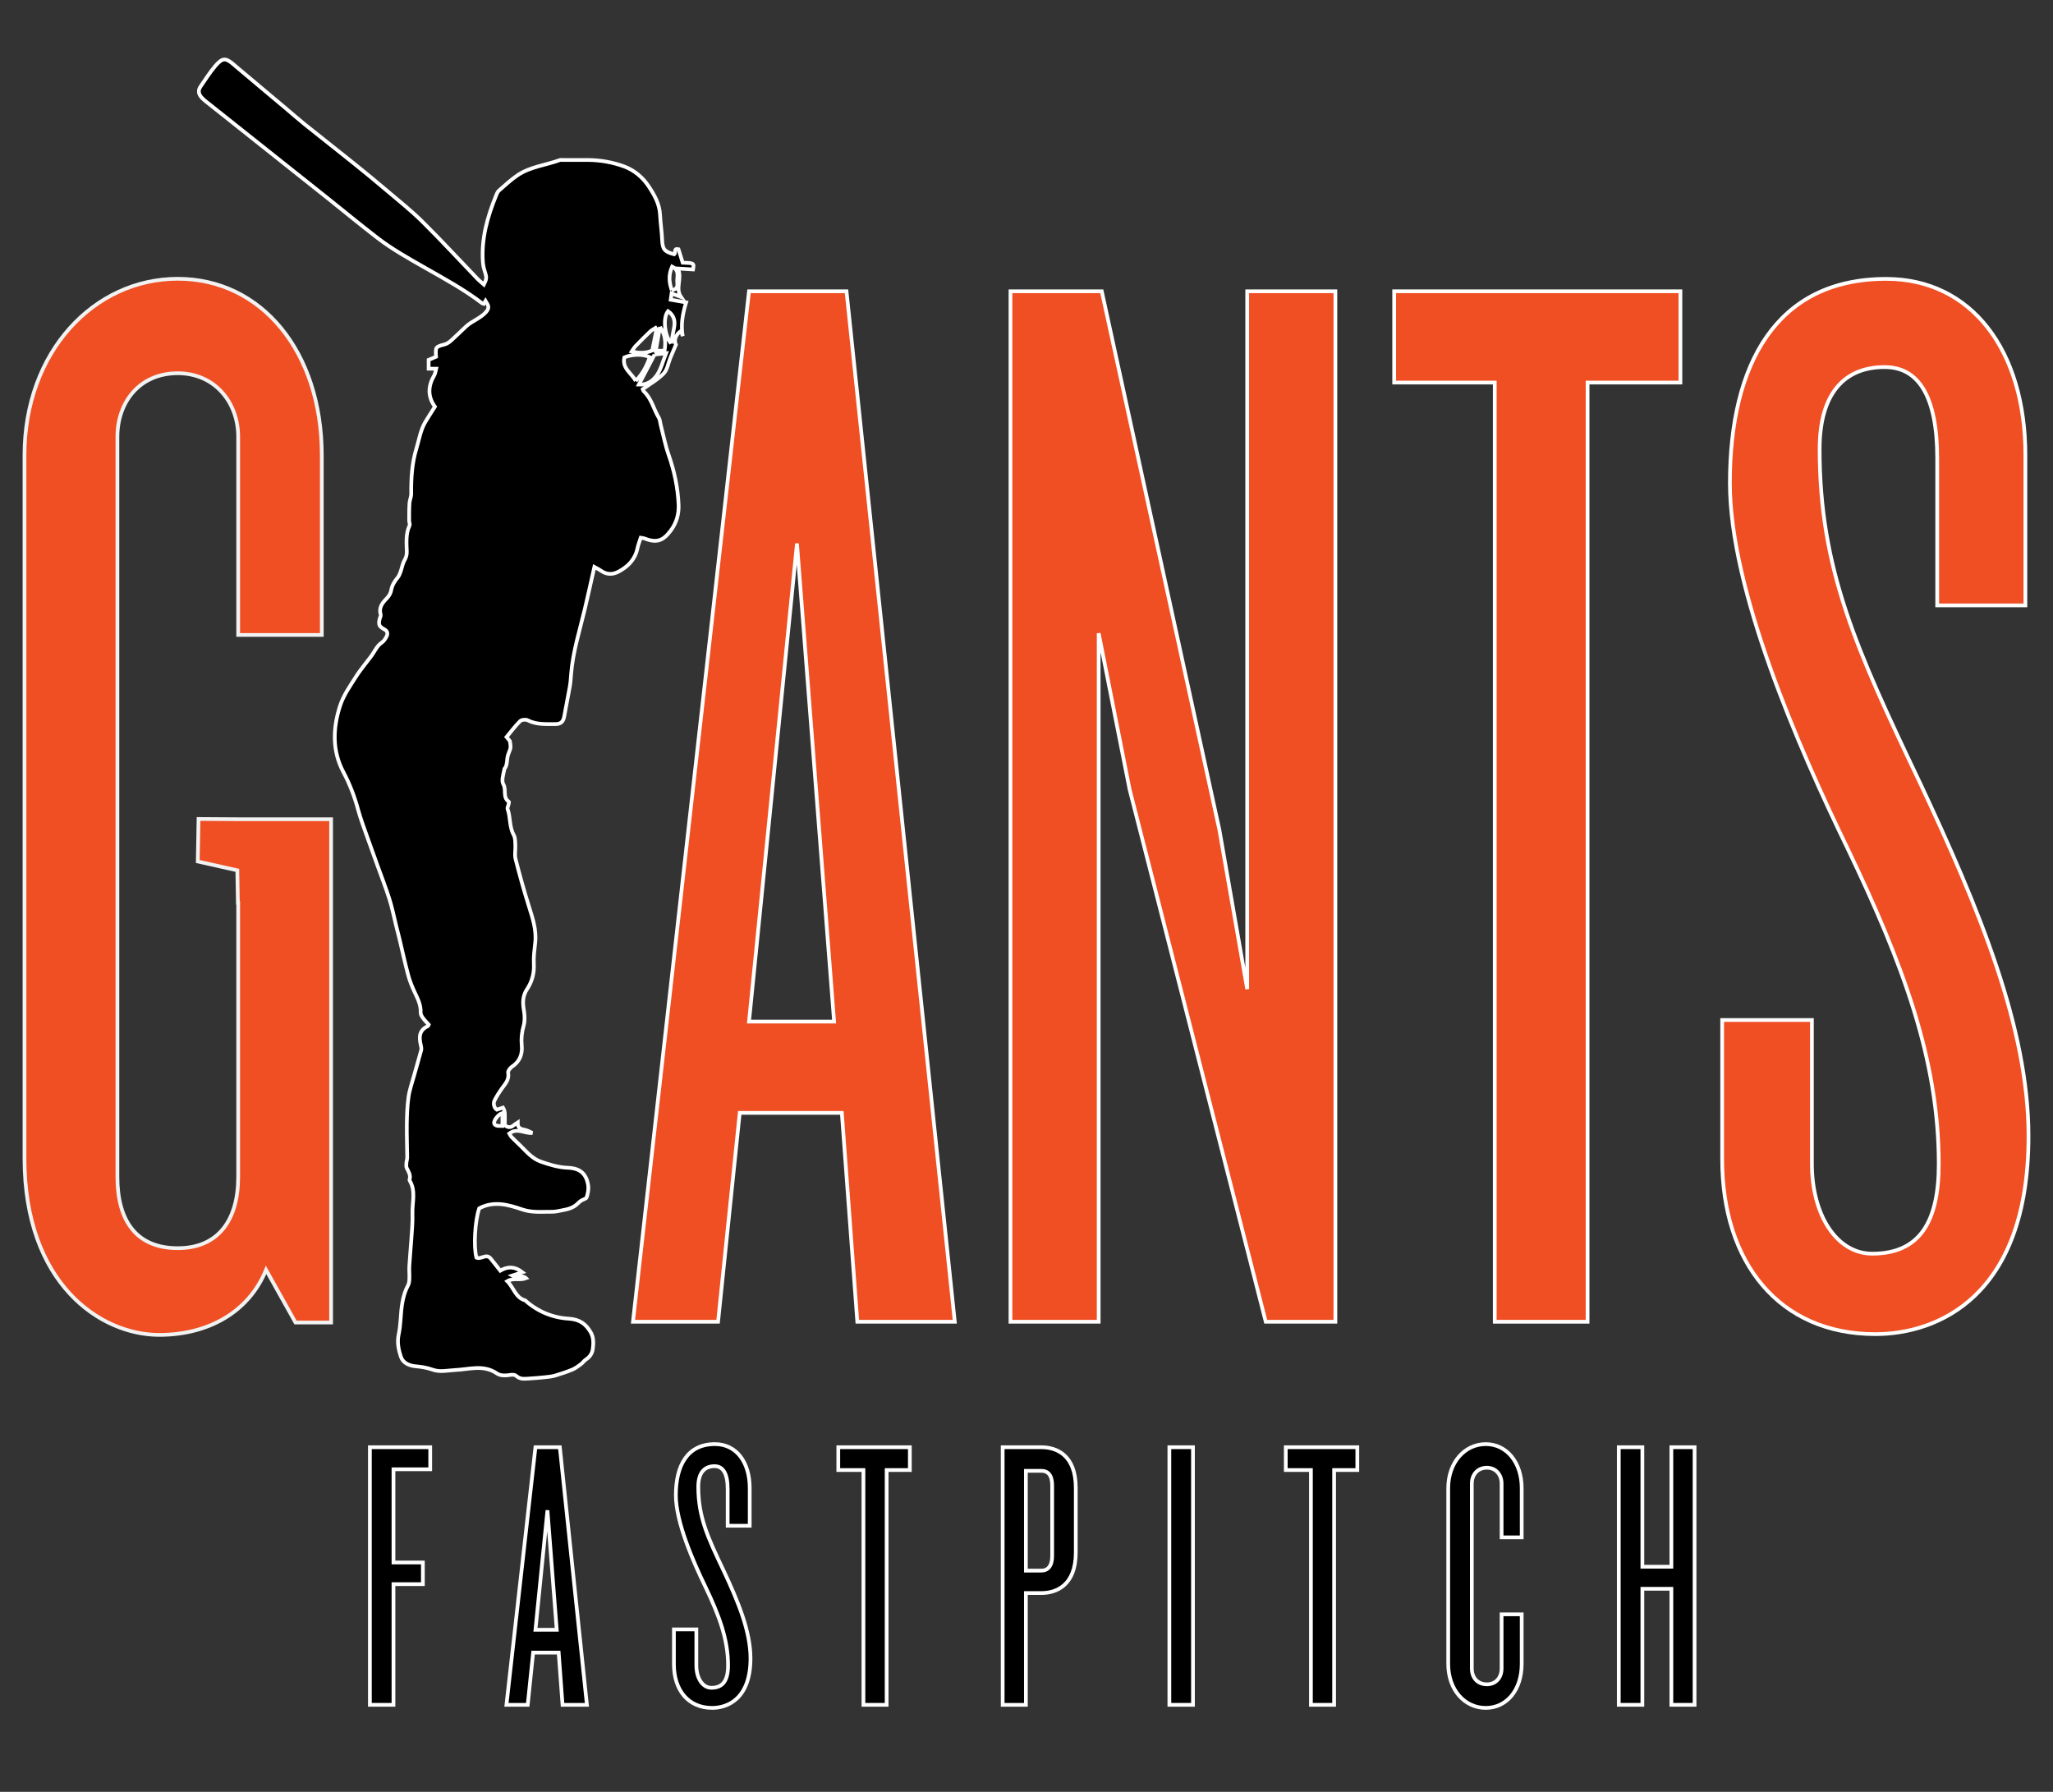
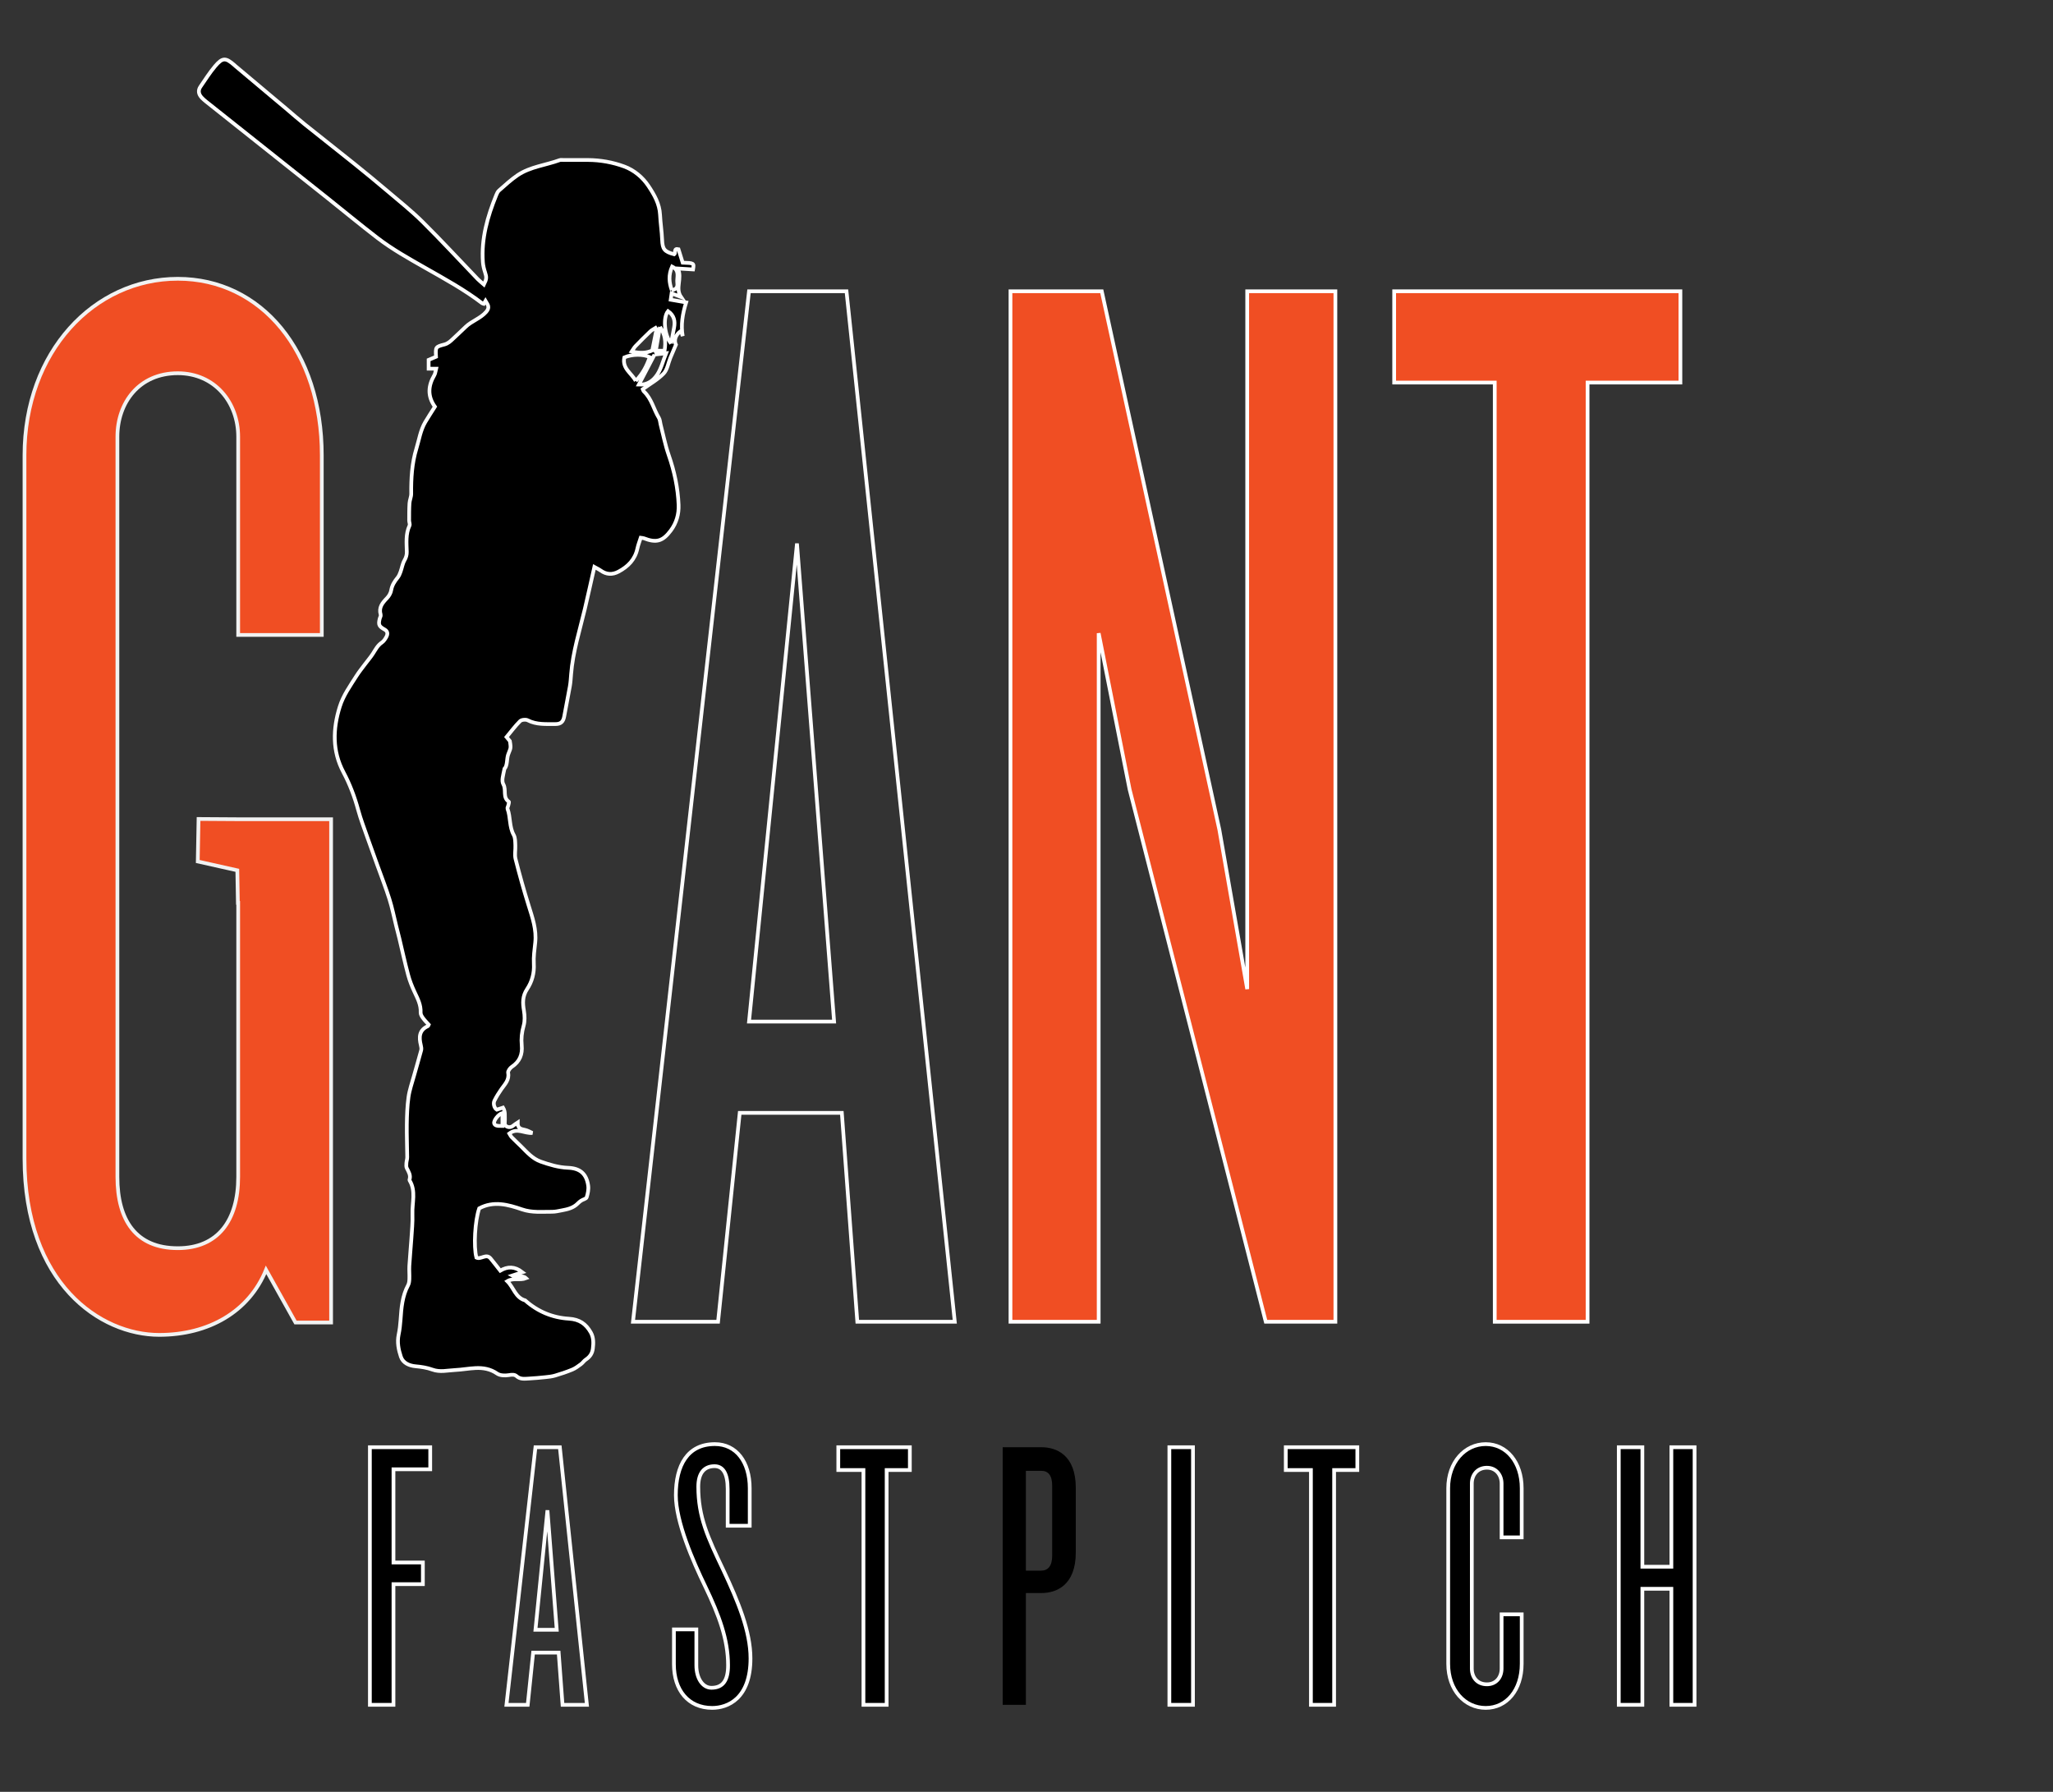
<svg xmlns="http://www.w3.org/2000/svg" version="1.1" id="Layer_1" x="0px" y="0px" width="275px" height="240px" viewBox="0 0 275 240" enable-background="new 0 0 275 240" xml:space="preserve">
  <rect x="0" y="0" width="275" height="240" fill="#333333" stroke="none" />
  <g>
    <path d="M56.646,136.339c-0.15-0.209-0.314-0.482-0.301-0.719c0.054-1.043-0.417-1.902-0.835-2.799   c-0.338-0.727-0.638-1.482-0.844-2.257c-0.428-1.602-0.779-3.223-1.165-4.838c-0.142-0.588-0.299-1.176-0.444-1.764   c-0.295-1.182-0.526-2.381-0.894-3.537c-0.486-1.539-1.076-3.044-1.624-4.563c-0.444-1.238-0.899-2.472-1.333-3.712   c-0.421-1.209-0.887-2.408-1.223-3.644c-0.479-1.764-1.11-3.445-1.975-5.07c-1.503-2.827-1.433-5.801-0.491-8.798   c0.473-1.507,1.388-2.766,2.213-4.074c0.359-0.569,0.787-1.096,1.192-1.637c0.34-0.458,0.722-0.891,1.029-1.372   c0.35-0.54,0.625-1.11,1.191-1.492c0.266-0.179,0.47-0.491,0.622-0.783c0.184-0.352,0.192-0.715-0.231-0.955   c-0.765-0.427-0.864-0.64-0.684-1.414c0.044-0.196,0.192-0.414,0.143-0.578c-0.292-0.977,0.237-1.59,0.849-2.226   c0.269-0.277,0.498-0.678,0.56-1.054c0.115-0.676,0.454-1.188,0.867-1.695c0.18-0.22,0.29-0.511,0.39-0.783   c0.181-0.504,0.26-1.061,0.518-1.518c0.215-0.377,0.323-0.723,0.313-1.146c-0.026-1.183-0.165-2.377,0.365-3.512   c0.086-0.184-0.051-0.461-0.05-0.694c0.003-0.768-0.004-1.536,0.046-2.303c0.026-0.426,0.237-0.847,0.231-1.27   c-0.021-2.049,0.093-4.081,0.695-6.049c0.365-1.188,0.539-2.446,1.183-3.54c0.412-0.696,0.858-1.373,1.296-2.068   c-1.02-1.423-0.902-2.815-0.075-4.227c0.14-0.237,0.152-0.55,0.234-0.863h-1v-1.182c0.333-0.143,0.664-0.281,0.99-0.419   c-0.072-1.296-0.081-1.328,1.115-1.641c0.497-0.131,0.815-0.435,1.155-0.757c0.563-0.534,1.136-1.055,1.69-1.597   c0.82-0.799,1.978-1.12,2.755-2.011c0.238-0.276,0.33-0.503,0.277-0.779c-0.045-0.237-0.233-0.446-0.371-0.693   c-0.096,0.162-0.16,0.274-0.223,0.381c-0.087-0.026-0.163-0.026-0.213-0.063c-2.383-1.825-5.009-3.254-7.605-4.731   c-2.211-1.258-4.437-2.497-6.453-4.048c-2.263-1.738-4.46-3.563-6.692-5.339c-5.427-4.315-10.859-8.624-16.284-12.938   c-0.187-0.147-0.361-0.312-0.525-0.481c-0.424-0.447-0.54-0.955-0.175-1.486c0.636-0.92,1.23-1.875,1.951-2.725   c1.01-1.19,1.414-1.173,2.6-0.146c0.025,0.022,0.047,0.05,0.073,0.072c1.72,1.443,3.438,2.889,5.157,4.332   c0.545,0.461,1.094,0.917,1.642,1.376c0.857,0.724,1.698,1.469,2.574,2.17c2.194,1.761,4.413,3.493,6.607,5.255   c1.484,1.194,2.958,2.403,4.41,3.636c1.606,1.362,3.261,2.68,4.753,4.16c2.512,2.489,4.91,5.097,7.364,7.649   c0.25,0.258,0.54,0.477,0.834,0.733c0.377-0.76,0.368-0.983,0.158-1.623c-0.144-0.445-0.264-0.912-0.296-1.376   c-0.229-3.157,0.617-6.105,1.792-8.985c0.09-0.217,0.194-0.459,0.364-0.607c0.818-0.709,1.612-1.463,2.507-2.063   c1.693-1.134,3.75-1.329,5.622-2.01c0.151-0.056,0.337-0.02,0.509-0.02c1.093-0.001,2.185-0.003,3.277,0   c1.68,0.008,3.348,0.309,4.889,0.882c1.285,0.479,2.429,1.417,3.217,2.601c0.776,1.165,1.486,2.385,1.555,3.861   c0.054,1.118,0.232,2.23,0.277,3.347c0.052,1.253,0.285,1.583,1.614,1.942c0.261-0.158-0.117-0.853,0.576-0.683   c0.181,0.575,0.364,1.167,0.563,1.802c1.531,0.053,1.531,0.053,1.389,0.907c-0.61-0.037-1.227-0.075-2.046-0.125   c0.652,1.324-0.398,2.604,0.434,3.814c-0.39-0.149-0.778-0.303-1.259-0.487c-0.051,0.354-0.094,0.648-0.123,0.854   c0.75,0.131,1.352,0.236,2.07,0.362c-0.496,1.574-0.725,3.024-0.462,4.516c-0.072-0.23-0.143-0.459-0.221-0.711   c-0.767,0.541-0.964,1.271-0.688,1.861c-0.286,0.674-0.522,1.213-0.744,1.756c-0.292,0.712-0.405,1.589-0.897,2.1   c-0.797,0.823-1.845,1.404-2.798,2.097c0.033,0.076,0.063,0.23,0.154,0.315c1.034,0.968,1.295,2.372,2.001,3.525   c0.15,0.246,0.155,0.582,0.23,0.877c0.356,1.375,0.624,2.78,1.091,4.118c0.756,2.165,1.229,4.382,1.322,6.66   c0.05,1.235-0.282,2.418-1.052,3.446c-1.074,1.435-1.922,1.688-3.618,1.025c-0.088-0.034-0.193-0.029-0.403-0.061   c-0.148,0.47-0.339,0.934-0.441,1.417c-0.31,1.486-1.252,2.44-2.538,3.122c-0.833,0.441-1.623,0.395-2.395-0.157   c-0.266-0.188-0.567-0.322-0.836-0.471c-0.438,1.93-0.839,3.778-1.275,5.62c-0.687,2.895-1.608,5.738-1.839,8.729   c-0.043,0.543-0.073,1.091-0.166,1.625c-0.234,1.337-0.514,2.666-0.75,4.001c-0.133,0.756-0.45,1.072-1.201,1.066   c-1.253-0.012-2.513,0.104-3.7-0.509c-0.264-0.135-0.823-0.078-1.022,0.118c-0.646,0.639-1.192,1.383-1.812,2.128   c0.149,0.177,0.304,0.348,0.444,0.529c0.196,1.092,0.067,0.976-0.231,1.825c-0.195,0.552-0.078,1.486-0.49,1.896   c-0.184,0.917-0.423,1.594-0.144,2.092c0.418,0.749-0.125,1.746,0.723,2.313c0.061,0.039-0.023,0.31-0.057,0.47   c-0.032,0.162-0.161,0.352-0.116,0.479c0.426,1.134,0.216,2.41,0.835,3.514c0.214,0.383,0.192,0.912,0.216,1.377   c0.033,0.612-0.119,1.261,0.027,1.837c0.531,2.092,1.112,4.173,1.756,6.236c0.508,1.625,1.071,3.221,0.881,4.969   c-0.104,0.941-0.242,1.896-0.187,2.834c0.073,1.256-0.248,2.405-0.903,3.39c-0.637,0.961-0.598,1.867-0.423,2.9   c0.108,0.654,0.138,1.387-0.043,2.014c-0.25,0.873-0.339,1.723-0.253,2.611c0.117,1.217-0.266,2.186-1.324,2.883   c-0.244,0.164-0.541,0.566-0.497,0.799c0.18,0.953-0.43,1.52-0.894,2.18c-0.346,0.496-0.672,1.012-0.94,1.555   c-0.202,0.406-0.009,1.014,0.318,1.209c0.25-0.082,0.52-0.174,0.834-0.277c0.339,0.559,0.222,1.111,0.249,1.641   c0.017,0.318-0.154,0.705,0.272,0.9c0.396,0.18,0.708,0.012,1.003-0.246c0.097-0.084,0.214-0.143,0.436-0.291   c-0.025,0.756,0.43,0.871,0.953,0.971c0.353,0.066,0.677,0.273,1.014,0.42c-1.055,0.096-2.033-0.746-3.082,0.072   c0.096,0.152,0.175,0.348,0.31,0.488c0.396,0.406,0.815,0.793,1.221,1.193c0.813,0.805,1.563,1.695,2.688,2.09   c1.181,0.412,2.369,0.775,3.643,0.822c1.615,0.061,2.462,0.799,2.696,2.361c0.076,0.516-0.041,1.09-0.201,1.596   c-0.063,0.201-0.486,0.281-0.733,0.439c-0.17,0.111-0.325,0.248-0.468,0.393c-0.584,0.588-1.341,0.77-2.114,0.912   c-0.434,0.078-0.873,0.191-1.309,0.188c-1.35-0.01-2.679,0.146-4.037-0.318c-1.852-0.637-3.791-1.178-5.733-0.139   c-0.569,1.637-0.77,5.121-0.374,6.598c0.619,0.293,1.314-0.596,1.9,0.117c0.425,0.516,0.83,1.047,1.292,1.631   c0.976-0.572,1.922-0.604,2.967,0.209c-0.533,0.176-0.904,0.301-1.35,0.447c0.603,0.332,1.297-0.154,1.839,0.357   c-0.833,0.326-1.703-0.096-2.514,0.402c0.868,0.852,1.087,2.201,2.398,2.57c1.669,1.494,3.67,2.318,5.86,2.449   c1.416,0.086,2.277,0.701,2.923,1.834c0.389,0.684,0.375,1.414,0.28,2.176c-0.082,0.658-0.396,1.105-0.934,1.461   c-0.248,0.162-0.416,0.441-0.657,0.617c-0.371,0.271-0.749,0.561-1.171,0.736c-0.745,0.309-1.517,0.563-2.291,0.793   c-0.415,0.123-0.856,0.17-1.29,0.215c-0.74,0.078-1.481,0.145-2.226,0.186c-0.567,0.029-1.14,0.127-1.646-0.322   c-0.275-0.244-0.643-0.205-1.049-0.137c-0.5,0.084-1.162,0.063-1.553-0.205c-0.904-0.625-1.873-0.789-2.901-0.74   c-0.917,0.045-1.825,0.219-2.742,0.262c-1.006,0.049-2.016,0.314-3.024-0.053c-0.732-0.268-1.494-0.381-2.283-0.453   c-0.798-0.074-1.66-0.416-1.945-1.268c-0.315-0.943-0.518-1.939-0.302-2.971c0.139-0.656,0.214-1.332,0.26-2.004   c0.105-1.592,0.231-3.17,1.011-4.617c0.133-0.248,0.158-0.572,0.168-0.865c0.021-0.572-0.038-1.148-0.006-1.721   c0.071-1.203,0.192-2.4,0.271-3.602c0.071-1.125,0.189-2.252,0.148-3.371c-0.057-1.496,0.498-3.055-0.39-4.48   c-0.015-0.023-0.013-0.07-0.004-0.1c0.192-0.588-0.12-1.045-0.364-1.533c-0.094-0.188-0.068-0.445-0.056-0.668   c0.015-0.27,0.115-0.535,0.112-0.803c-0.011-1.465-0.075-2.93-0.055-4.393c0.018-1.223,0.058-2.455,0.226-3.662   c0.135-0.959,0.471-1.893,0.732-2.836c0.316-1.143,0.66-2.275,0.964-3.424c0.056-0.207,0.012-0.457-0.043-0.676   c-0.266-1.072-0.246-2.027,0.945-2.564c0.048-0.021,0.063-0.115,0.108-0.205C57.169,136.946,56.877,136.665,56.646,136.339    M85.157,51.021c0.958-0.985,1.487-2.047,1.881-3.19c-0.884-0.422-2.372-0.406-3.409,0.041   C83.313,49.36,84.581,49.952,85.157,51.021 M87.676,47.49c-0.681,1.3-1.359,2.599-2.106,4.027c1.195,0.068,1.96-0.58,2.468-1.344   c0.521-0.788,0.753-1.77,1.188-2.861C88.546,47.391,88.117,47.44,87.676,47.49 M87.127,44.371c-0.684,0.651-1.35,1.319-2.005,1.995   c-0.185,0.191-0.312,0.439-0.497,0.709c1.167,0.27,1.923,0.225,2.746-0.131c0.187-0.923,0.377-1.867,0.566-2.813   c-0.04-0.067-0.082-0.137-0.123-0.204C87.584,44.073,87.321,44.188,87.127,44.371 M89.892,46.011   c0.146-0.771,0.277-1.457,0.404-2.144c0.159-0.858,0.012-1.612-0.813-2.193C88.78,42.528,88.984,44.898,89.892,46.011    M89.983,38.867c0.689-0.09,0.805-0.512,0.741-0.973c-0.1-0.728,0.406-1.65-0.697-2.191C89.526,36.839,89.623,37.835,89.983,38.867    M88.403,43.78c-0.2,1.151-0.374,2.152-0.554,3.198h1.169C89.206,45.812,89.124,44.823,88.403,43.78 M66.192,150.444   c0.066,0.293,0.33,0.387,1.109,0.371v-1.74C66.771,149.226,66.109,150.079,66.192,150.444" />
    <path fill="none" stroke="#FFFFFF" stroke-width="0.5" d="M56.646,136.339c-0.15-0.209-0.314-0.482-0.301-0.719   c0.054-1.043-0.417-1.902-0.835-2.799c-0.338-0.727-0.638-1.482-0.844-2.257c-0.428-1.602-0.779-3.223-1.165-4.838   c-0.142-0.588-0.299-1.176-0.444-1.764c-0.295-1.182-0.526-2.381-0.894-3.537c-0.486-1.539-1.076-3.044-1.624-4.563   c-0.444-1.238-0.899-2.472-1.333-3.712c-0.421-1.209-0.887-2.408-1.223-3.644c-0.479-1.764-1.11-3.445-1.975-5.07   c-1.503-2.827-1.433-5.801-0.491-8.798c0.473-1.507,1.388-2.766,2.213-4.074c0.359-0.569,0.787-1.096,1.192-1.637   c0.34-0.458,0.722-0.891,1.029-1.372c0.35-0.54,0.625-1.11,1.191-1.492c0.266-0.179,0.47-0.491,0.622-0.783   c0.184-0.352,0.192-0.715-0.231-0.955c-0.765-0.427-0.864-0.64-0.684-1.414c0.044-0.196,0.192-0.414,0.143-0.578   c-0.292-0.977,0.237-1.59,0.849-2.226c0.269-0.277,0.498-0.678,0.56-1.054c0.115-0.676,0.454-1.188,0.867-1.695   c0.18-0.22,0.29-0.511,0.39-0.783c0.181-0.504,0.26-1.061,0.518-1.518c0.215-0.377,0.323-0.723,0.313-1.146   c-0.026-1.183-0.165-2.377,0.365-3.512c0.086-0.184-0.051-0.461-0.05-0.694c0.003-0.768-0.004-1.536,0.046-2.303   c0.026-0.426,0.237-0.847,0.231-1.27c-0.021-2.049,0.093-4.081,0.695-6.049c0.365-1.188,0.539-2.446,1.183-3.54   c0.412-0.696,0.858-1.373,1.296-2.068c-1.02-1.423-0.902-2.815-0.075-4.227c0.14-0.237,0.152-0.55,0.234-0.863h-1v-1.182   c0.333-0.143,0.664-0.281,0.99-0.419c-0.072-1.296-0.081-1.328,1.115-1.641c0.497-0.131,0.815-0.435,1.155-0.757   c0.563-0.534,1.136-1.055,1.69-1.597c0.82-0.799,1.978-1.12,2.755-2.011c0.238-0.276,0.33-0.503,0.277-0.779   c-0.045-0.237-0.233-0.446-0.371-0.693c-0.096,0.162-0.16,0.274-0.223,0.381c-0.087-0.026-0.163-0.026-0.213-0.063   c-2.383-1.825-5.009-3.254-7.605-4.731c-2.211-1.258-4.437-2.497-6.453-4.048c-2.263-1.738-4.46-3.563-6.692-5.339   c-5.427-4.315-10.859-8.624-16.284-12.938c-0.187-0.147-0.361-0.312-0.525-0.481c-0.424-0.447-0.54-0.955-0.175-1.486   c0.636-0.92,1.23-1.875,1.951-2.725c1.01-1.19,1.414-1.173,2.6-0.146c0.025,0.022,0.047,0.05,0.073,0.072   c1.72,1.443,3.438,2.889,5.157,4.332c0.545,0.461,1.094,0.917,1.642,1.376c0.857,0.724,1.698,1.469,2.574,2.17   c2.194,1.761,4.413,3.493,6.607,5.255c1.484,1.194,2.958,2.403,4.41,3.636c1.606,1.362,3.261,2.68,4.753,4.16   c2.512,2.489,4.91,5.097,7.364,7.649c0.25,0.258,0.54,0.477,0.834,0.733c0.377-0.76,0.368-0.983,0.158-1.623   c-0.144-0.445-0.264-0.912-0.296-1.376c-0.229-3.157,0.617-6.105,1.792-8.985c0.09-0.217,0.194-0.459,0.364-0.607   c0.818-0.709,1.612-1.463,2.507-2.063c1.693-1.134,3.75-1.329,5.622-2.01c0.151-0.056,0.337-0.02,0.509-0.02   c1.093-0.001,2.185-0.003,3.277,0c1.68,0.008,3.348,0.309,4.889,0.882c1.285,0.479,2.429,1.417,3.217,2.601   c0.776,1.165,1.486,2.385,1.555,3.861c0.054,1.118,0.232,2.23,0.277,3.347c0.052,1.253,0.285,1.583,1.614,1.942   c0.261-0.158-0.117-0.853,0.576-0.683c0.181,0.575,0.364,1.167,0.563,1.802c1.531,0.053,1.531,0.053,1.389,0.907   c-0.61-0.037-1.227-0.075-2.046-0.125c0.652,1.324-0.398,2.604,0.434,3.814c-0.39-0.149-0.778-0.303-1.259-0.487   c-0.051,0.354-0.094,0.648-0.123,0.854c0.75,0.131,1.352,0.236,2.07,0.362c-0.496,1.574-0.725,3.024-0.462,4.516   c-0.072-0.23-0.143-0.459-0.221-0.711c-0.767,0.541-0.964,1.271-0.688,1.861c-0.286,0.674-0.522,1.213-0.744,1.756   c-0.292,0.712-0.405,1.589-0.897,2.1c-0.797,0.823-1.845,1.404-2.798,2.097c0.033,0.076,0.063,0.23,0.154,0.315   c1.034,0.968,1.295,2.372,2.001,3.525c0.15,0.246,0.155,0.582,0.23,0.877c0.356,1.375,0.624,2.78,1.091,4.118   c0.756,2.165,1.229,4.382,1.322,6.66c0.05,1.235-0.282,2.418-1.052,3.446c-1.074,1.435-1.922,1.688-3.618,1.025   c-0.088-0.034-0.193-0.029-0.403-0.061c-0.148,0.47-0.339,0.934-0.441,1.417c-0.31,1.486-1.252,2.44-2.538,3.122   c-0.833,0.441-1.623,0.395-2.395-0.157c-0.266-0.188-0.567-0.322-0.836-0.471c-0.438,1.93-0.839,3.778-1.275,5.62   c-0.687,2.895-1.608,5.738-1.839,8.729c-0.043,0.543-0.073,1.091-0.166,1.625c-0.234,1.337-0.514,2.666-0.75,4.001   c-0.133,0.756-0.45,1.072-1.201,1.066c-1.253-0.012-2.513,0.104-3.7-0.509c-0.264-0.135-0.823-0.078-1.022,0.118   c-0.646,0.639-1.192,1.383-1.812,2.128c0.149,0.177,0.304,0.348,0.444,0.529c0.196,1.092,0.067,0.976-0.231,1.825   c-0.195,0.552-0.078,1.486-0.49,1.896c-0.184,0.917-0.423,1.594-0.144,2.092c0.418,0.749-0.125,1.746,0.723,2.313   c0.061,0.039-0.023,0.31-0.057,0.47c-0.032,0.162-0.161,0.352-0.116,0.479c0.426,1.134,0.216,2.41,0.835,3.514   c0.214,0.383,0.192,0.912,0.216,1.377c0.033,0.612-0.119,1.261,0.027,1.837c0.531,2.092,1.112,4.173,1.756,6.236   c0.508,1.625,1.071,3.221,0.881,4.969c-0.104,0.941-0.242,1.896-0.187,2.834c0.073,1.256-0.248,2.405-0.903,3.39   c-0.637,0.961-0.598,1.867-0.423,2.9c0.108,0.654,0.138,1.387-0.043,2.014c-0.25,0.873-0.339,1.723-0.253,2.611   c0.117,1.217-0.266,2.186-1.324,2.883c-0.244,0.164-0.541,0.566-0.497,0.799c0.18,0.953-0.43,1.52-0.894,2.18   c-0.346,0.496-0.672,1.012-0.94,1.555c-0.202,0.406-0.009,1.014,0.318,1.209c0.25-0.082,0.52-0.174,0.834-0.277   c0.339,0.559,0.222,1.111,0.249,1.641c0.017,0.318-0.154,0.705,0.272,0.9c0.396,0.18,0.708,0.012,1.003-0.246   c0.097-0.084,0.214-0.143,0.436-0.291c-0.025,0.756,0.43,0.871,0.953,0.971c0.353,0.066,0.677,0.273,1.014,0.42   c-1.055,0.096-2.033-0.746-3.082,0.072c0.096,0.152,0.175,0.348,0.31,0.488c0.396,0.406,0.815,0.793,1.221,1.193   c0.813,0.805,1.563,1.695,2.688,2.09c1.181,0.412,2.369,0.775,3.643,0.822c1.615,0.061,2.462,0.799,2.696,2.361   c0.076,0.516-0.041,1.09-0.201,1.596c-0.063,0.201-0.486,0.281-0.733,0.439c-0.17,0.111-0.325,0.248-0.468,0.393   c-0.584,0.588-1.341,0.77-2.114,0.912c-0.434,0.078-0.873,0.191-1.309,0.188c-1.35-0.01-2.679,0.146-4.037-0.318   c-1.852-0.637-3.791-1.178-5.733-0.139c-0.569,1.637-0.77,5.121-0.374,6.598c0.619,0.293,1.314-0.596,1.9,0.117   c0.425,0.516,0.83,1.047,1.292,1.631c0.976-0.572,1.922-0.604,2.967,0.209c-0.533,0.176-0.904,0.301-1.35,0.447   c0.603,0.332,1.297-0.154,1.839,0.357c-0.833,0.326-1.703-0.096-2.514,0.402c0.868,0.852,1.087,2.201,2.398,2.57   c1.669,1.494,3.67,2.318,5.86,2.449c1.416,0.086,2.277,0.701,2.923,1.834c0.389,0.684,0.375,1.414,0.28,2.176   c-0.082,0.658-0.396,1.105-0.934,1.461c-0.248,0.162-0.416,0.441-0.657,0.617c-0.371,0.271-0.749,0.561-1.171,0.736   c-0.745,0.309-1.517,0.563-2.291,0.793c-0.415,0.123-0.856,0.17-1.29,0.215c-0.74,0.078-1.481,0.145-2.226,0.186   c-0.567,0.029-1.14,0.127-1.646-0.322c-0.275-0.244-0.643-0.205-1.049-0.137c-0.5,0.084-1.162,0.063-1.553-0.205   c-0.904-0.625-1.873-0.789-2.901-0.74c-0.917,0.045-1.825,0.219-2.742,0.262c-1.006,0.049-2.016,0.314-3.024-0.053   c-0.732-0.268-1.494-0.381-2.283-0.453c-0.798-0.074-1.66-0.416-1.945-1.268c-0.315-0.943-0.518-1.939-0.302-2.971   c0.139-0.656,0.214-1.332,0.26-2.004c0.105-1.592,0.231-3.17,1.011-4.617c0.133-0.248,0.158-0.572,0.168-0.865   c0.021-0.572-0.038-1.148-0.006-1.721c0.071-1.203,0.192-2.4,0.271-3.602c0.071-1.125,0.189-2.252,0.148-3.371   c-0.057-1.496,0.498-3.055-0.39-4.48c-0.015-0.023-0.013-0.07-0.004-0.1c0.192-0.588-0.12-1.045-0.364-1.533   c-0.094-0.188-0.068-0.445-0.056-0.668c0.015-0.27,0.115-0.535,0.112-0.803c-0.011-1.465-0.075-2.93-0.055-4.393   c0.018-1.223,0.058-2.455,0.226-3.662c0.135-0.959,0.471-1.893,0.732-2.836c0.316-1.143,0.66-2.275,0.964-3.424   c0.056-0.207,0.012-0.457-0.043-0.676c-0.266-1.072-0.246-2.027,0.945-2.564c0.048-0.021,0.063-0.115,0.108-0.205   C57.169,136.946,56.877,136.665,56.646,136.339 M85.157,51.021c0.958-0.985,1.487-2.047,1.881-3.19   c-0.884-0.422-2.372-0.406-3.409,0.041C83.313,49.36,84.581,49.952,85.157,51.021 M87.676,47.49   c-0.681,1.3-1.359,2.599-2.106,4.027c1.195,0.068,1.96-0.58,2.468-1.344c0.521-0.788,0.753-1.77,1.188-2.861   C88.546,47.391,88.117,47.44,87.676,47.49 M87.127,44.371c-0.684,0.651-1.35,1.319-2.005,1.995   c-0.185,0.191-0.312,0.439-0.497,0.709c1.167,0.27,1.923,0.225,2.746-0.131c0.187-0.923,0.377-1.867,0.566-2.813   c-0.04-0.067-0.082-0.137-0.123-0.204C87.584,44.073,87.321,44.188,87.127,44.371 M89.892,46.011   c0.146-0.771,0.277-1.457,0.404-2.144c0.159-0.858,0.012-1.612-0.813-2.193C88.78,42.528,88.984,44.898,89.892,46.011    M89.983,38.867c0.689-0.09,0.805-0.512,0.741-0.973c-0.1-0.728,0.406-1.65-0.697-2.191C89.526,36.839,89.623,37.835,89.983,38.867    M88.403,43.78c-0.2,1.151-0.374,2.152-0.554,3.198h1.169C89.206,45.812,89.124,44.823,88.403,43.78 M66.192,150.444   c0.066,0.293,0.33,0.387,1.109,0.371v-1.74C66.771,149.226,66.109,150.079,66.192,150.444" />
  </g>
  <g>
-     <path fill="#F04E23" d="M114.837,177.036l-2.073-27.979H99.087l-2.902,27.979H84.787l15.544-138.024h13.057l14.505,138.024H114.837   z M106.755,72.793l-6.424,64.038h11.397L106.755,72.793z" />
    <path fill="none" stroke="#FFFFFF" stroke-width="0.5" d="M114.837,177.036l-2.073-27.979H99.087l-2.902,27.979H84.787   l15.544-138.024h13.057l14.505,138.024H114.837z M106.755,72.793l-6.424,64.038h11.397L106.755,72.793z" />
  </g>
  <g>
    <polygon fill="#F04E23" points="169.549,177.036 151.313,105.743 147.168,84.813 147.168,177.036 135.354,177.036 135.354,39.012    147.582,39.012 163.332,111.131 167.064,132.478 167.064,39.012 178.875,39.012 178.875,177.036  " />
    <polygon fill="none" stroke="#FFFFFF" stroke-width="0.5" points="169.549,177.036 151.313,105.743 147.168,84.813    147.168,177.036 135.354,177.036 135.354,39.012 147.582,39.012 163.332,111.131 167.064,132.478 167.064,39.012 178.875,39.012    178.875,177.036  " />
  </g>
  <g>
    <polygon fill="#F04E23" points="212.656,51.24 212.656,177.036 200.223,177.036 200.223,51.24 186.75,51.24 186.75,39.012    225.09,39.012 225.09,51.24  " />
    <polygon fill="none" stroke="#FFFFFF" stroke-width="0.5" points="212.656,51.24 212.656,177.036 200.223,177.036 200.223,51.24    186.75,51.24 186.75,39.012 225.09,39.012 225.09,51.24  " />
  </g>
  <g>
-     <path fill="#F04E23" d="M251.201,178.692c-12.85,0-20.516-9.531-20.516-23.418v-18.652h12.02v19.275   c0,6.838,3.316,12.02,8.082,12.02c6.424,0,8.91-4.354,8.91-12.02c0-13.887-4.766-26.735-12.227-42.28   c-6.631-13.677-15.75-34.608-15.75-48.907c0-15.959,6.217-27.356,20.932-27.356c11.398,0,18.65,9.533,18.65,23.625v20.104H259.49   V61.394c0-8.29-2.486-12.228-7.045-12.228c-5.389,0-8.705,3.524-8.705,10.984c0,16.165,4.975,26.941,13.471,44.764   c7.875,16.787,14.508,32.745,14.508,47.252C271.719,173.72,259.49,178.692,251.201,178.692" />
-     <path fill="none" stroke="#FFFFFF" stroke-width="0.5" d="M251.201,178.692c-12.85,0-20.516-9.531-20.516-23.418v-18.652h12.02   v19.275c0,6.838,3.316,12.02,8.082,12.02c6.424,0,8.91-4.354,8.91-12.02c0-13.887-4.766-26.735-12.227-42.28   c-6.631-13.677-15.75-34.608-15.75-48.907c0-15.959,6.217-27.356,20.932-27.356c11.398,0,18.65,9.533,18.65,23.625v20.104H259.49   V61.394c0-8.29-2.486-12.228-7.045-12.228c-5.389,0-8.705,3.524-8.705,10.984c0,16.165,4.975,26.941,13.471,44.764   c7.875,16.787,14.508,32.745,14.508,47.252C271.719,173.72,259.49,178.692,251.201,178.692" />
-   </g>
+     </g>
  <g>
    <polygon points="52.706,196.796 52.706,209.28 56.644,209.28 56.644,212.181 52.706,212.181 52.706,228.343 49.546,228.343    49.546,193.841 57.628,193.841 57.628,196.796  " />
    <polygon fill="none" stroke="#FFFFFF" stroke-width="0.5" points="52.706,196.796 52.706,209.28 56.644,209.28 56.644,212.181    52.706,212.181 52.706,228.343 49.546,228.343 49.546,193.841 57.628,193.841 57.628,196.796  " />
  </g>
  <g>
-     <path d="M75.352,228.343l-0.518-6.994h-3.42l-0.725,6.994h-2.85l3.885-34.502h3.266l3.627,34.502H75.352z M73.331,202.286   l-1.606,16.006h2.85L73.331,202.286z" />
    <path fill="none" stroke="#FFFFFF" stroke-width="0.5" d="M75.352,228.343l-0.518-6.994h-3.42l-0.725,6.994h-2.85l3.885-34.502   h3.266l3.627,34.502H75.352z M73.331,202.286l-1.606,16.006h2.85L73.331,202.286z" />
  </g>
  <g>
    <path d="M95.401,228.757c-3.211,0-5.129-2.383-5.129-5.854v-4.662h3.005v4.818c0,1.709,0.829,3.004,2.02,3.004   c1.606,0,2.229-1.088,2.229-3.004c0-3.473-1.19-6.682-3.057-10.568c-1.658-3.42-3.937-8.652-3.937-12.225   c0-3.99,1.554-6.842,5.231-6.842c2.85,0,4.662,2.385,4.662,5.908v5.025h-2.953v-4.922c0-2.072-0.62-3.057-1.76-3.057   c-1.346,0-2.176,0.881-2.176,2.744c0,4.043,1.242,6.736,3.366,11.191c1.971,4.197,3.627,8.186,3.627,11.811   C100.53,227.515,97.473,228.757,95.401,228.757" />
    <path fill="none" stroke="#FFFFFF" stroke-width="0.5" d="M95.401,228.757c-3.211,0-5.129-2.383-5.129-5.854v-4.662h3.005v4.818   c0,1.709,0.829,3.004,2.02,3.004c1.606,0,2.229-1.088,2.229-3.004c0-3.473-1.19-6.682-3.057-10.568   c-1.658-3.42-3.937-8.652-3.937-12.225c0-3.99,1.554-6.842,5.231-6.842c2.85,0,4.662,2.385,4.662,5.908v5.025h-2.953v-4.922   c0-2.072-0.62-3.057-1.76-3.057c-1.346,0-2.176,0.881-2.176,2.744c0,4.043,1.242,6.736,3.366,11.191   c1.971,4.197,3.627,8.186,3.627,11.811C100.53,227.515,97.473,228.757,95.401,228.757" />
  </g>
  <g>
    <polygon points="118.766,196.897 118.766,228.343 115.658,228.343 115.658,196.897 112.29,196.897 112.29,193.841 121.874,193.841    121.874,196.897  " />
    <polygon fill="none" stroke="#FFFFFF" stroke-width="0.5" points="118.766,196.897 118.766,228.343 115.658,228.343    115.658,196.897 112.29,196.897 112.29,193.841 121.874,193.841 121.874,196.897  " />
  </g>
  <g>
    <path d="M139.488,213.372h-2.07v14.971h-3.109v-34.502h5.179c2.021,0,4.613,1.035,4.613,5.441v8.65   C144.102,212.333,141.51,213.372,139.488,213.372 M140.939,198.97c0-1.4-0.568-1.969-1.451-1.969h-2.07v13.367h2.07   c0.883,0,1.451-0.623,1.451-1.971V198.97z" />
-     <path fill="none" stroke="#FFFFFF" stroke-width="0.5" d="M139.488,213.372h-2.07v14.971h-3.109v-34.502h5.179   c2.021,0,4.613,1.035,4.613,5.441v8.65C144.102,212.333,141.51,213.372,139.488,213.372 M140.939,198.97   c0-1.4-0.568-1.969-1.451-1.969h-2.07v13.367h2.07c0.883,0,1.451-0.623,1.451-1.971V198.97z" />
  </g>
  <g>
    <rect x="156.637" y="193.841" width="3.162" height="34.502" />
    <rect x="156.637" y="193.841" fill="none" stroke="#FFFFFF" stroke-width="0.5" width="3.162" height="34.502" />
  </g>
  <g>
    <polygon points="178.705,196.897 178.705,228.343 175.598,228.343 175.598,196.897 172.23,196.897 172.23,193.841 181.814,193.841    181.814,196.897  " />
    <polygon fill="none" stroke="#FFFFFF" stroke-width="0.5" points="178.705,196.897 178.705,228.343 175.598,228.343    175.598,196.897 172.23,196.897 172.23,193.841 181.814,193.841 181.814,196.897  " />
  </g>
  <g>
    <path d="M199.014,228.757c-2.797,0-5.025-2.383-5.025-5.906v-23.518c0-3.471,2.229-5.908,5.025-5.908s4.818,2.438,4.818,5.908v6.58   h-2.693v-7.203c0-1.139-0.727-2.123-1.969-2.123c-1.297,0-2.021,0.984-2.021,2.123v24.764c0,1.191,0.725,2.123,2.021,2.123   c1.242,0,1.969-0.932,1.969-2.123v-7.252h2.693v6.629C203.832,226.374,201.811,228.757,199.014,228.757" />
    <path fill="none" stroke="#FFFFFF" stroke-width="0.5" d="M199.014,228.757c-2.797,0-5.025-2.383-5.025-5.906v-23.518   c0-3.471,2.229-5.908,5.025-5.908s4.818,2.438,4.818,5.908v6.58h-2.693v-7.203c0-1.139-0.727-2.123-1.969-2.123   c-1.297,0-2.021,0.984-2.021,2.123v24.764c0,1.191,0.725,2.123,2.021,2.123c1.242,0,1.969-0.932,1.969-2.123v-7.252h2.693v6.629   C203.832,226.374,201.811,228.757,199.014,228.757" />
  </g>
  <g>
    <polygon points="223.881,228.343 223.881,212.802 219.996,212.802 219.996,228.343 216.836,228.343 216.836,193.841    219.996,193.841 219.996,209.847 223.881,209.847 223.881,193.841 226.988,193.841 226.988,228.343  " />
    <polygon fill="none" stroke="#FFFFFF" stroke-width="0.5" points="223.881,228.343 223.881,212.802 219.996,212.802    219.996,228.343 216.836,228.343 216.836,193.841 219.996,193.841 219.996,209.847 223.881,209.847 223.881,193.841    226.988,193.841 226.988,228.343  " />
  </g>
  <g>
    <path fill="#F04E23" d="M26.596,109.694l5.073,0.032H44.35v67.41h-4.769l-3.942-7.049c-2.282,5.598-7.674,8.709-14.313,8.709   c-7.881,0-18.045-6.846-18.045-23.645V60.987c0-13.897,9.335-23.647,20.534-23.647c11.201,0,19.29,9.75,19.29,23.647v24.058h-11.2   V58.496c0-4.563-3.111-8.505-8.09-8.505c-5.186,0-8.088,3.942-8.088,8.505v99.144c0,5.809,2.487,9.541,8.088,9.541   c5.394,0,8.09-3.732,8.09-9.541v-36.712h-0.041l-0.076-4.355l-5.298-1.187L26.596,109.694z" />
    <path fill="none" stroke="#F1F2F2" stroke-width="0.5" d="M26.596,109.694l5.073,0.032H44.35v67.41h-4.769l-3.942-7.049   c-2.282,5.598-7.674,8.709-14.313,8.709c-7.881,0-18.045-6.846-18.045-23.645V60.987c0-13.897,9.335-23.647,20.534-23.647   c11.201,0,19.29,9.75,19.29,23.647v24.058h-11.2V58.496c0-4.563-3.111-8.505-8.09-8.505c-5.186,0-8.088,3.942-8.088,8.505v99.144   c0,5.809,2.487,9.541,8.088,9.541c5.394,0,8.09-3.732,8.09-9.541v-36.712h-0.041l-0.076-4.355l-5.298-1.187L26.596,109.694z" />
  </g>
</svg>